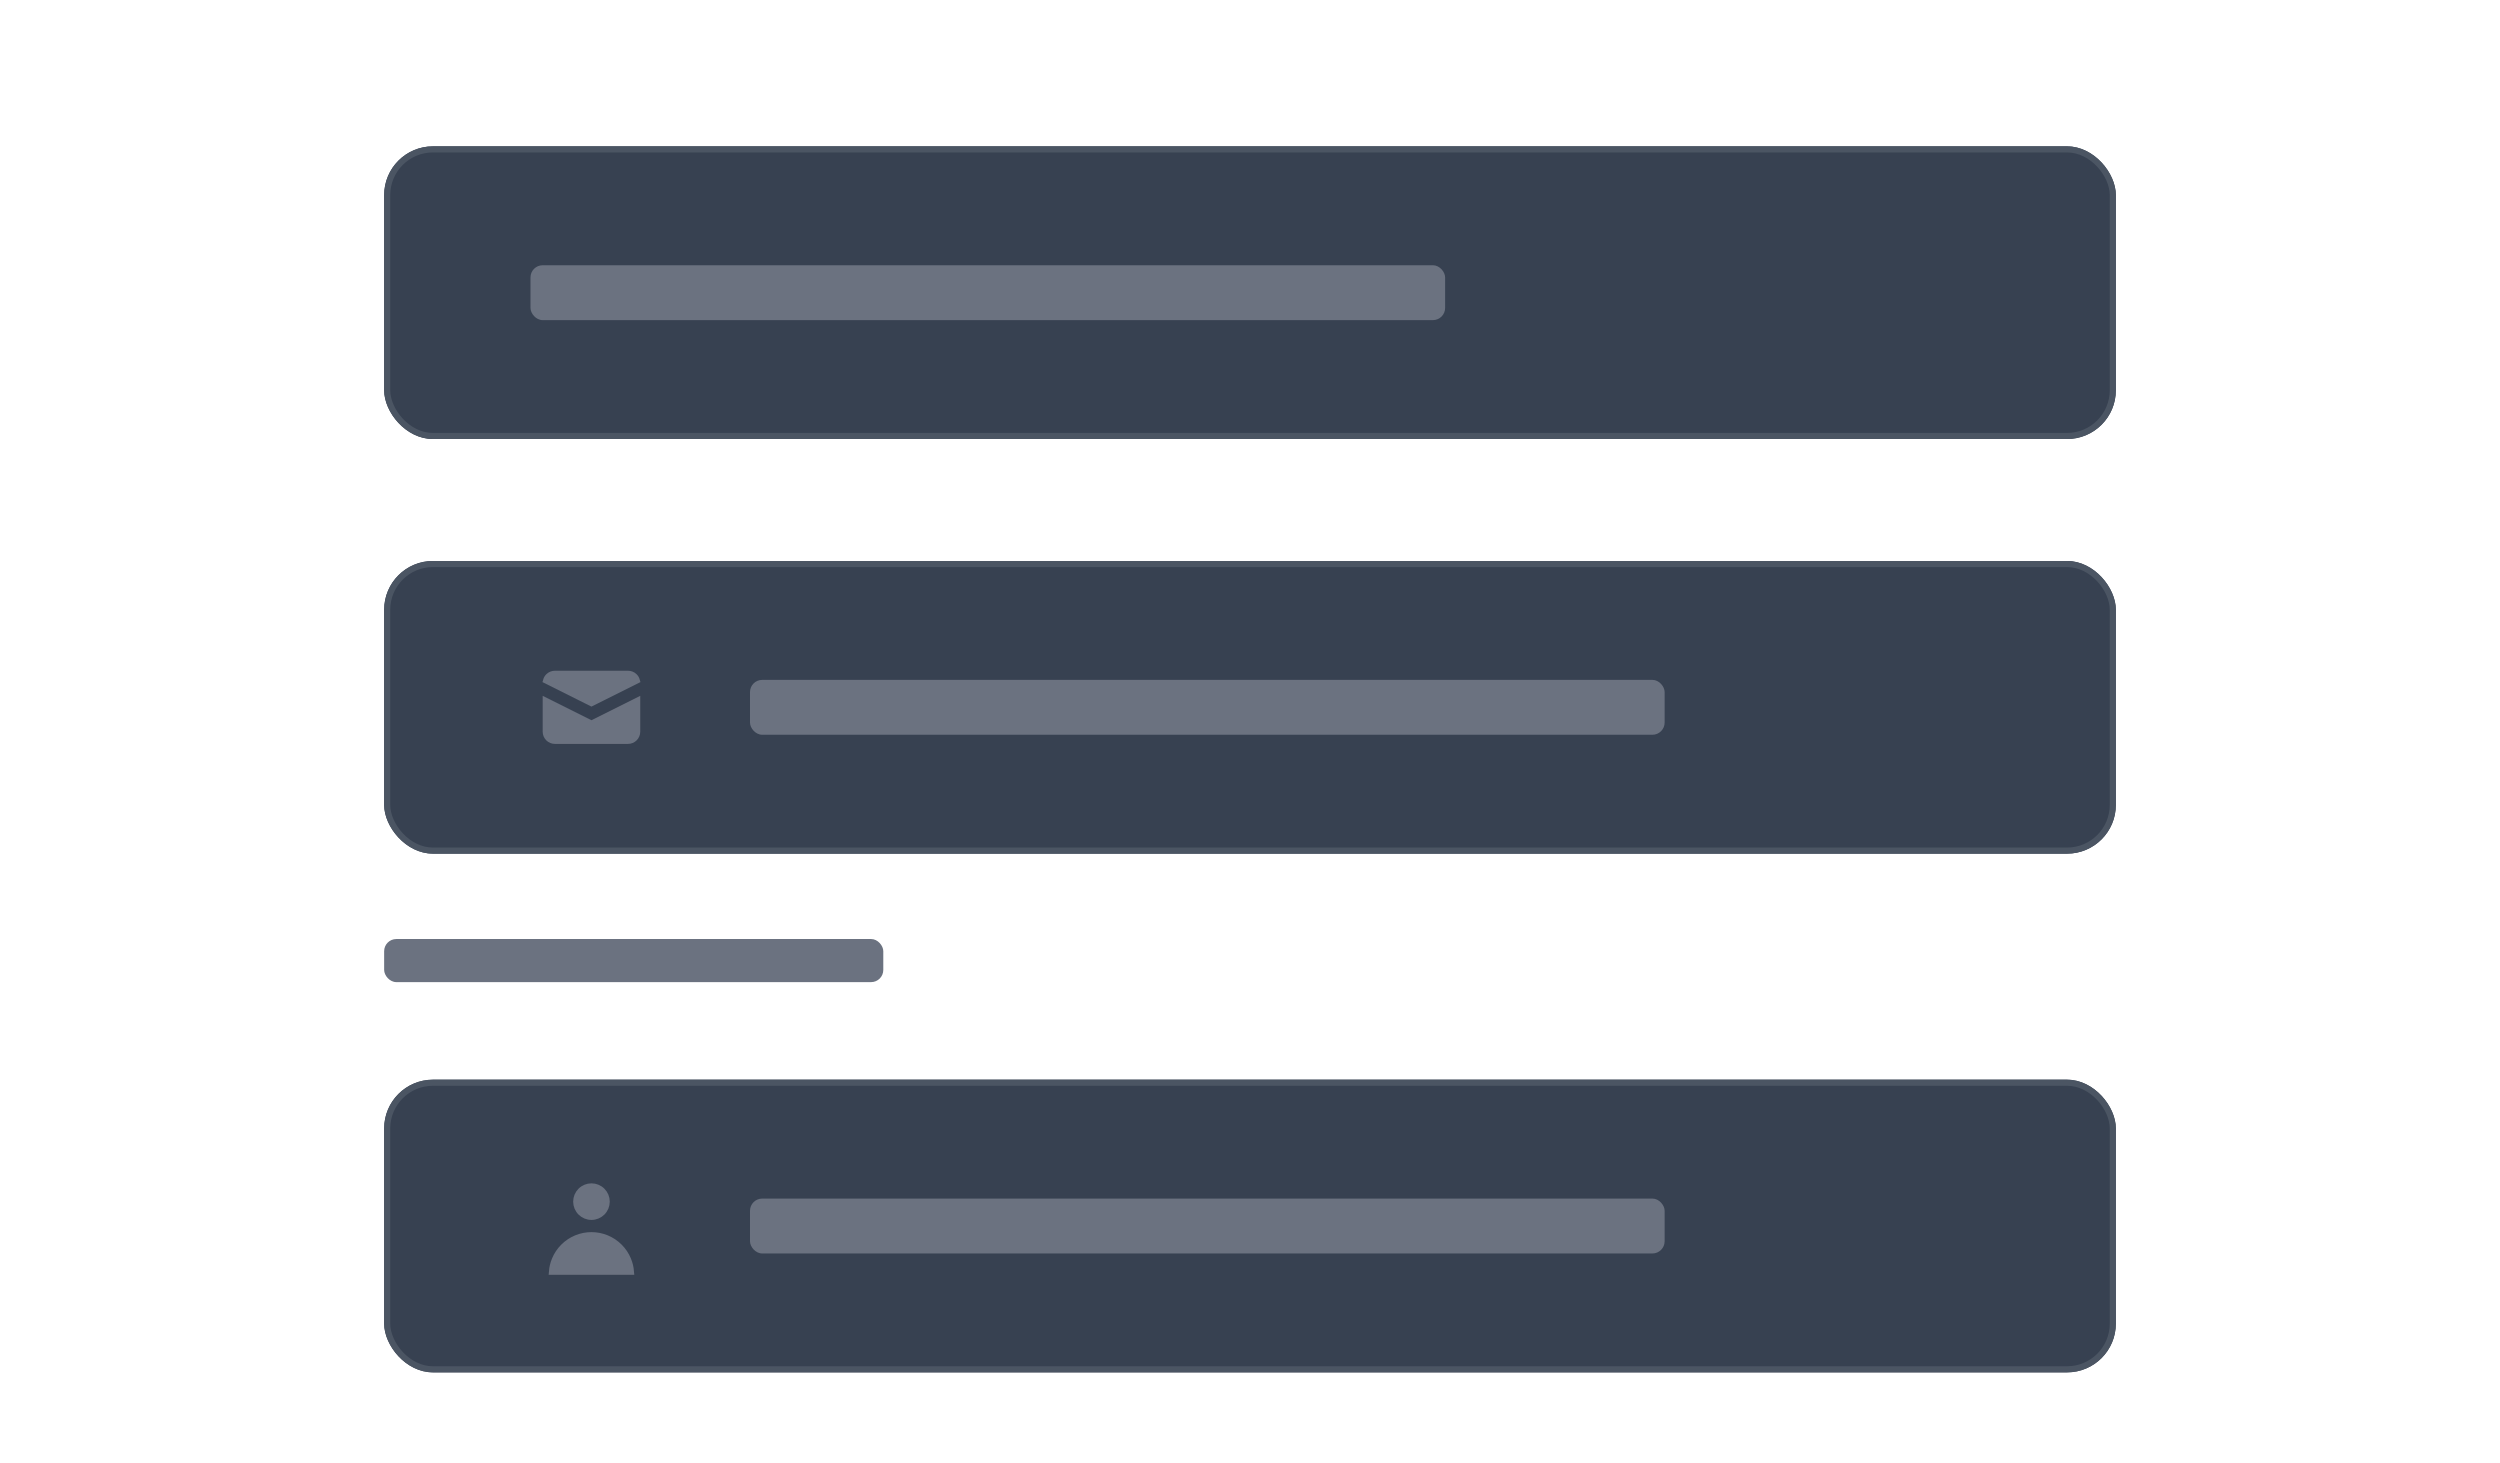
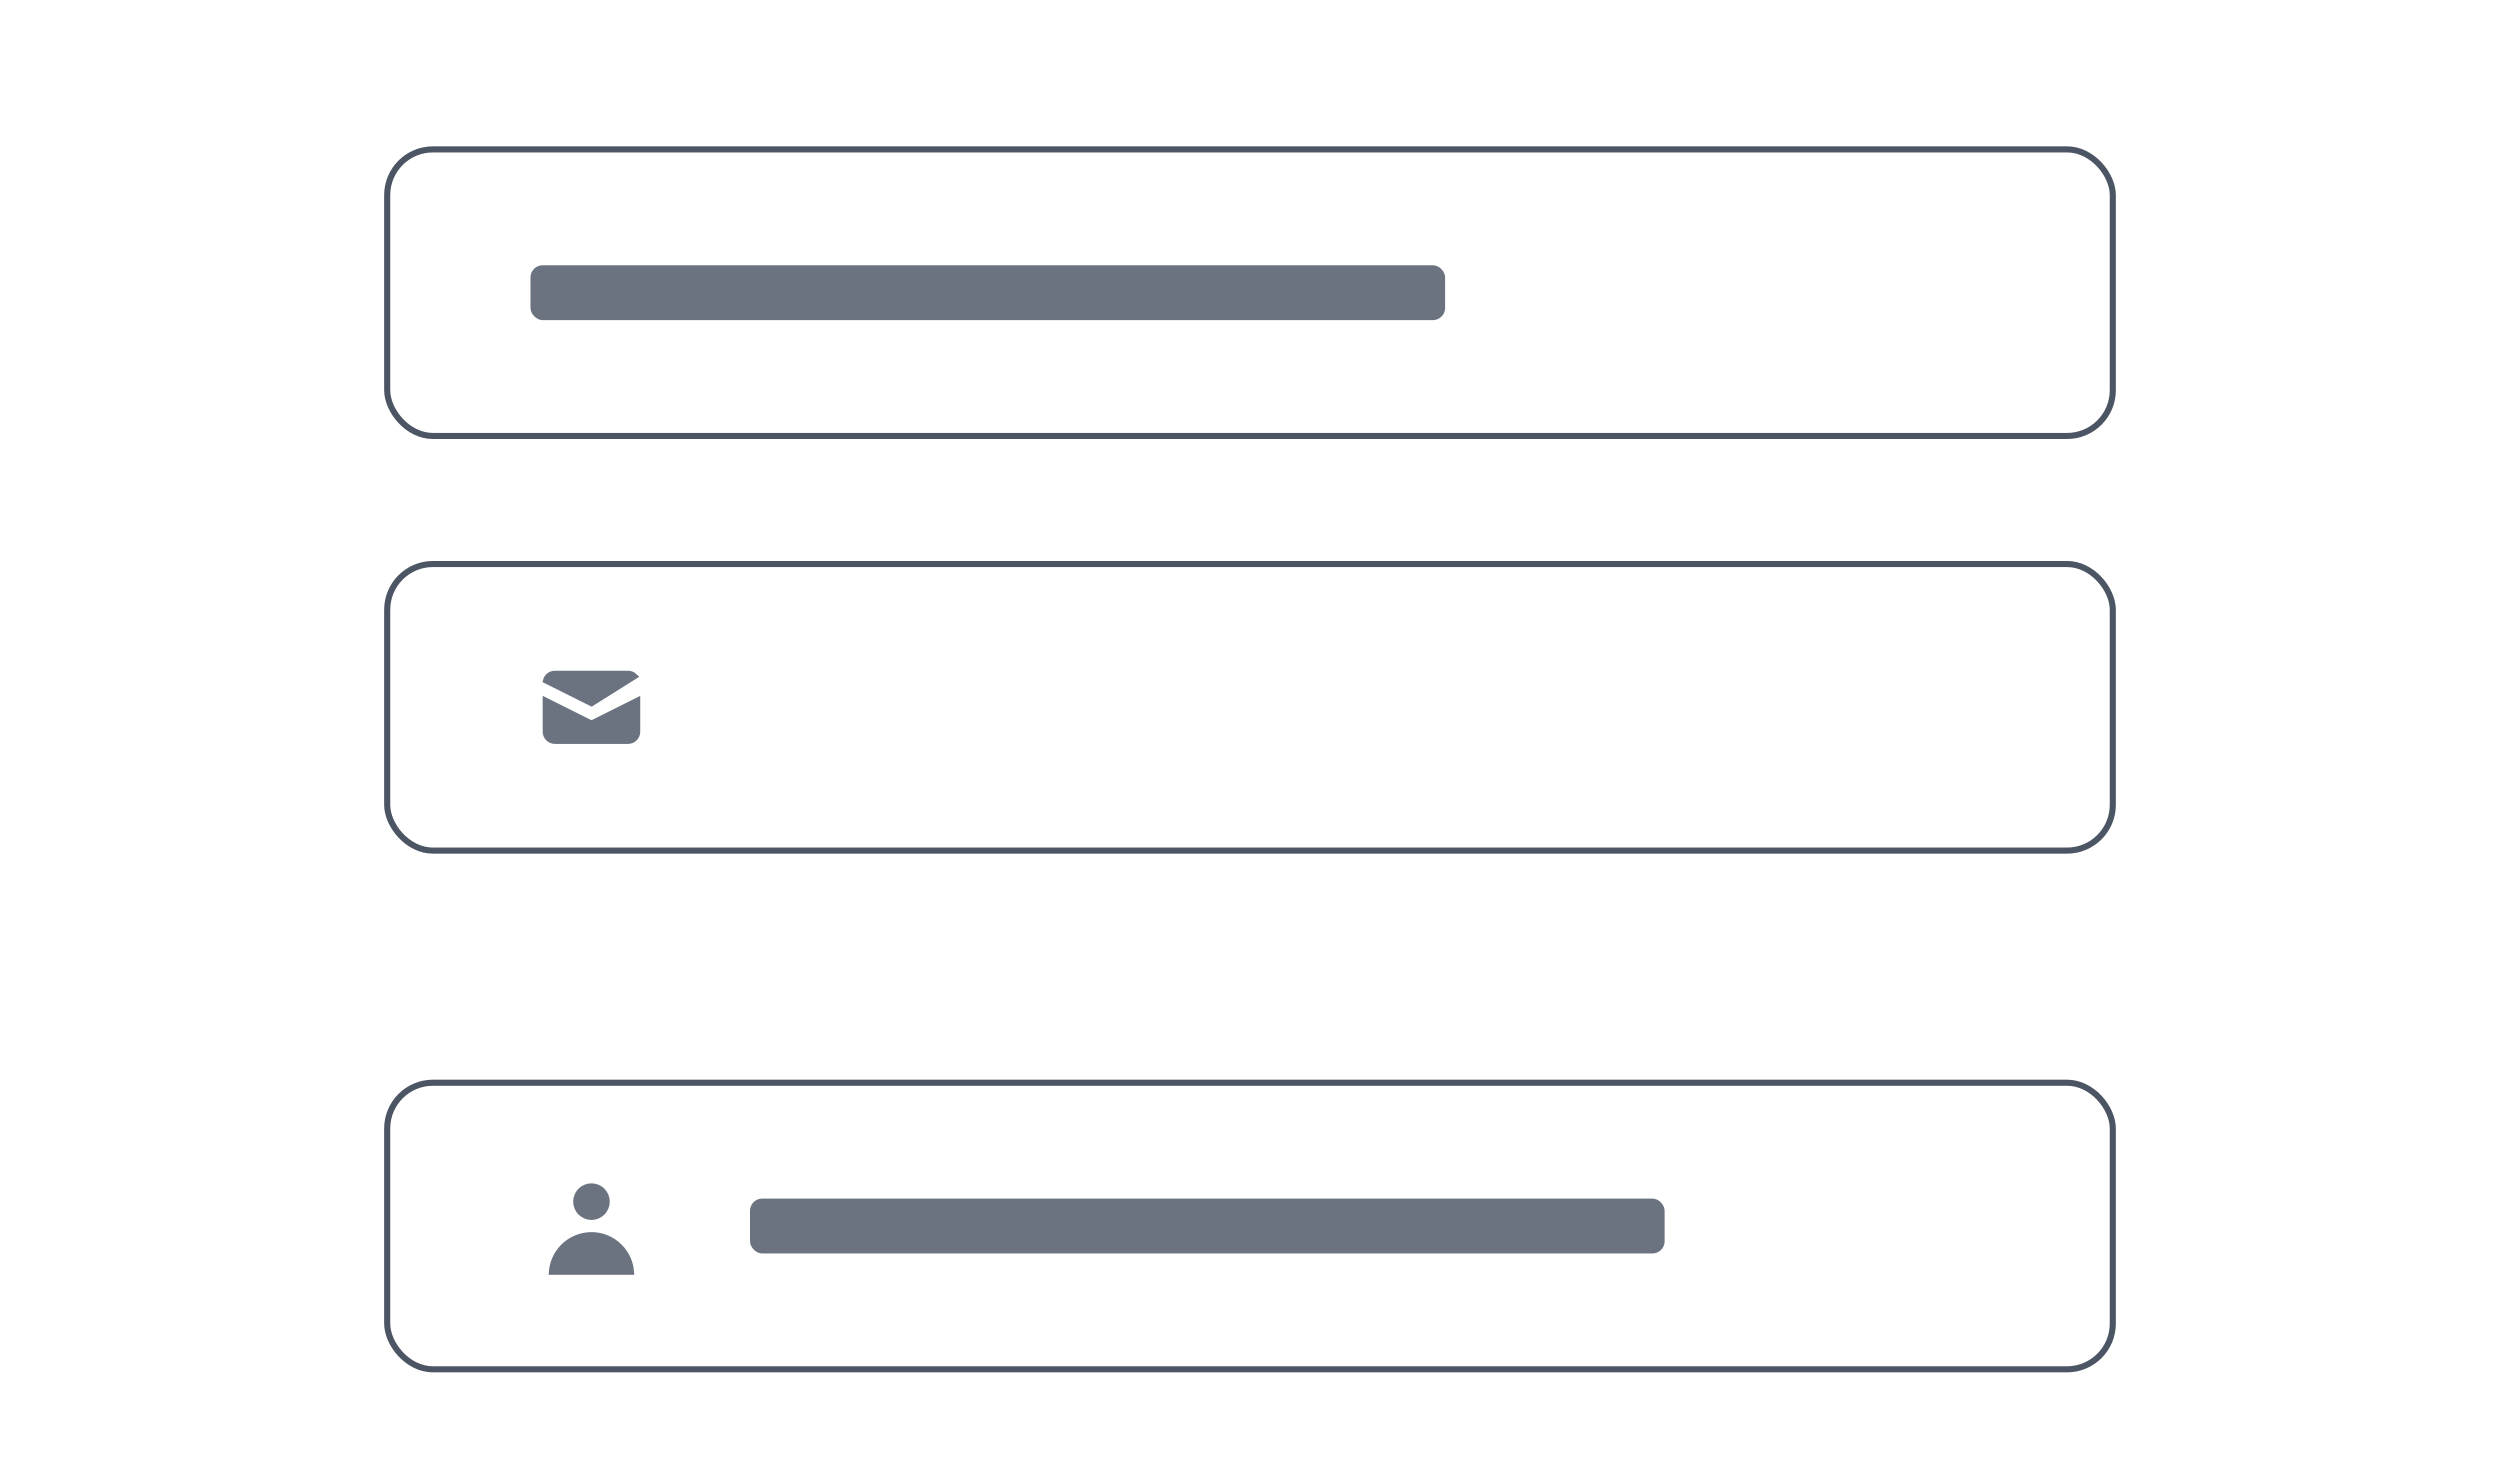
<svg xmlns="http://www.w3.org/2000/svg" width="410" height="240" viewBox="0 0 410 240" fill="none">
  <g filter="url(#filter0_dd_169_148378)">
-     <rect x="63" y="18" width="284" height="48" rx="8" fill="#374151" />
    <rect x="87" y="37.5" width="150" height="9" rx="2" fill="#6B7280" />
    <rect x="63.5" y="18.5" width="283" height="47" rx="7.5" stroke="#4B5563" />
  </g>
  <g filter="url(#filter1_dd_169_148378)">
-     <rect x="63" y="86" width="284" height="48" rx="8" fill="#374151" />
-     <path d="M103 104.5L103 104.5C103.383 104.5 103.751 104.646 104.03 104.909C104.23 105.098 104.374 105.338 104.446 105.6L97 109.323L89.554 105.6C89.626 105.338 89.769 105.098 89.97 104.909C90.249 104.646 90.617 104.5 91 104.5H91H103Z" fill="#6B7280" stroke="#6B7280" />
+     <path d="M103 104.5L103 104.5C103.383 104.5 103.751 104.646 104.03 104.909L97 109.323L89.554 105.6C89.626 105.338 89.769 105.098 89.97 104.909C90.249 104.646 90.617 104.5 91 104.5H91H103Z" fill="#6B7280" stroke="#6B7280" />
    <path d="M105 108.118L97 112.118L89 108.118V114C89 114.531 89.211 115.039 89.586 115.414C89.961 115.789 90.47 116 91 116H103C103.53 116 104.039 115.789 104.414 115.414C104.789 115.039 105 114.531 105 114V108.118Z" fill="#6B7280" />
-     <rect x="123" y="105.5" width="150" height="9" rx="2" fill="#6B7280" />
    <rect x="63.5" y="86.5" width="283" height="47" rx="7.5" stroke="#4B5563" />
  </g>
-   <rect x="63" y="154" width="81.86" height="7.068" rx="2" fill="#6B7280" />
  <g filter="url(#filter2_dd_169_148378)">
-     <rect x="63" y="171.068" width="284" height="48" rx="8" fill="#374151" />
    <path d="M98.768 192.836C98.299 193.304 97.663 193.568 97 193.568C96.337 193.568 95.701 193.304 95.232 192.836C94.763 192.367 94.5 191.731 94.5 191.068C94.5 190.405 94.763 189.769 95.232 189.3C95.701 188.831 96.337 188.568 97 188.568C97.663 188.568 98.299 188.831 98.768 189.3C99.237 189.769 99.5 190.405 99.5 191.068C99.5 191.731 99.237 192.367 98.768 192.836ZM90.519 202.568C90.572 201.886 90.732 201.215 90.995 200.58C91.321 199.792 91.8 199.075 92.404 198.472C93.007 197.868 93.724 197.389 94.513 197.063C95.301 196.736 96.146 196.568 97 196.568C97.854 196.568 98.699 196.736 99.487 197.063C100.276 197.389 100.993 197.868 101.596 198.472C102.2 199.075 102.679 199.792 103.005 200.58C103.268 201.215 103.428 201.886 103.481 202.568H90.519Z" fill="#6B7280" stroke="#6B7280" />
    <rect x="123" y="190.568" width="150" height="9" rx="2" fill="#6B7280" />
    <rect x="63.5" y="171.568" width="283" height="47" rx="7.5" stroke="#4B5563" />
  </g>
  <defs>
    <filter id="filter0_dd_169_148378" x="57" y="16" width="296" height="60" filterUnits="userSpaceOnUse" color-interpolation-filters="sRGB">
      <feFlood flood-opacity="0" result="BackgroundImageFix" />
      <feColorMatrix in="SourceAlpha" type="matrix" values="0 0 0 0 0 0 0 0 0 0 0 0 0 0 0 0 0 0 127 0" result="hardAlpha" />
      <feOffset dy="4" />
      <feGaussianBlur stdDeviation="3" />
      <feColorMatrix type="matrix" values="0 0 0 0 0 0 0 0 0 0 0 0 0 0 0 0 0 0 0.1 0" />
      <feBlend mode="normal" in2="BackgroundImageFix" result="effect1_dropShadow_169_148378" />
      <feColorMatrix in="SourceAlpha" type="matrix" values="0 0 0 0 0 0 0 0 0 0 0 0 0 0 0 0 0 0 127 0" result="hardAlpha" />
      <feOffset dy="2" />
      <feGaussianBlur stdDeviation="2" />
      <feColorMatrix type="matrix" values="0 0 0 0 0 0 0 0 0 0 0 0 0 0 0 0 0 0 0.06 0" />
      <feBlend mode="normal" in2="effect1_dropShadow_169_148378" result="effect2_dropShadow_169_148378" />
      <feBlend mode="normal" in="SourceGraphic" in2="effect2_dropShadow_169_148378" result="shape" />
    </filter>
    <filter id="filter1_dd_169_148378" x="57" y="84" width="296" height="60" filterUnits="userSpaceOnUse" color-interpolation-filters="sRGB">
      <feFlood flood-opacity="0" result="BackgroundImageFix" />
      <feColorMatrix in="SourceAlpha" type="matrix" values="0 0 0 0 0 0 0 0 0 0 0 0 0 0 0 0 0 0 127 0" result="hardAlpha" />
      <feOffset dy="4" />
      <feGaussianBlur stdDeviation="3" />
      <feColorMatrix type="matrix" values="0 0 0 0 0 0 0 0 0 0 0 0 0 0 0 0 0 0 0.1 0" />
      <feBlend mode="normal" in2="BackgroundImageFix" result="effect1_dropShadow_169_148378" />
      <feColorMatrix in="SourceAlpha" type="matrix" values="0 0 0 0 0 0 0 0 0 0 0 0 0 0 0 0 0 0 127 0" result="hardAlpha" />
      <feOffset dy="2" />
      <feGaussianBlur stdDeviation="2" />
      <feColorMatrix type="matrix" values="0 0 0 0 0 0 0 0 0 0 0 0 0 0 0 0 0 0 0.06 0" />
      <feBlend mode="normal" in2="effect1_dropShadow_169_148378" result="effect2_dropShadow_169_148378" />
      <feBlend mode="normal" in="SourceGraphic" in2="effect2_dropShadow_169_148378" result="shape" />
    </filter>
    <filter id="filter2_dd_169_148378" x="57" y="169.068" width="296" height="60" filterUnits="userSpaceOnUse" color-interpolation-filters="sRGB">
      <feFlood flood-opacity="0" result="BackgroundImageFix" />
      <feColorMatrix in="SourceAlpha" type="matrix" values="0 0 0 0 0 0 0 0 0 0 0 0 0 0 0 0 0 0 127 0" result="hardAlpha" />
      <feOffset dy="4" />
      <feGaussianBlur stdDeviation="3" />
      <feColorMatrix type="matrix" values="0 0 0 0 0 0 0 0 0 0 0 0 0 0 0 0 0 0 0.1 0" />
      <feBlend mode="normal" in2="BackgroundImageFix" result="effect1_dropShadow_169_148378" />
      <feColorMatrix in="SourceAlpha" type="matrix" values="0 0 0 0 0 0 0 0 0 0 0 0 0 0 0 0 0 0 127 0" result="hardAlpha" />
      <feOffset dy="2" />
      <feGaussianBlur stdDeviation="2" />
      <feColorMatrix type="matrix" values="0 0 0 0 0 0 0 0 0 0 0 0 0 0 0 0 0 0 0.06 0" />
      <feBlend mode="normal" in2="effect1_dropShadow_169_148378" result="effect2_dropShadow_169_148378" />
      <feBlend mode="normal" in="SourceGraphic" in2="effect2_dropShadow_169_148378" result="shape" />
    </filter>
  </defs>
</svg>